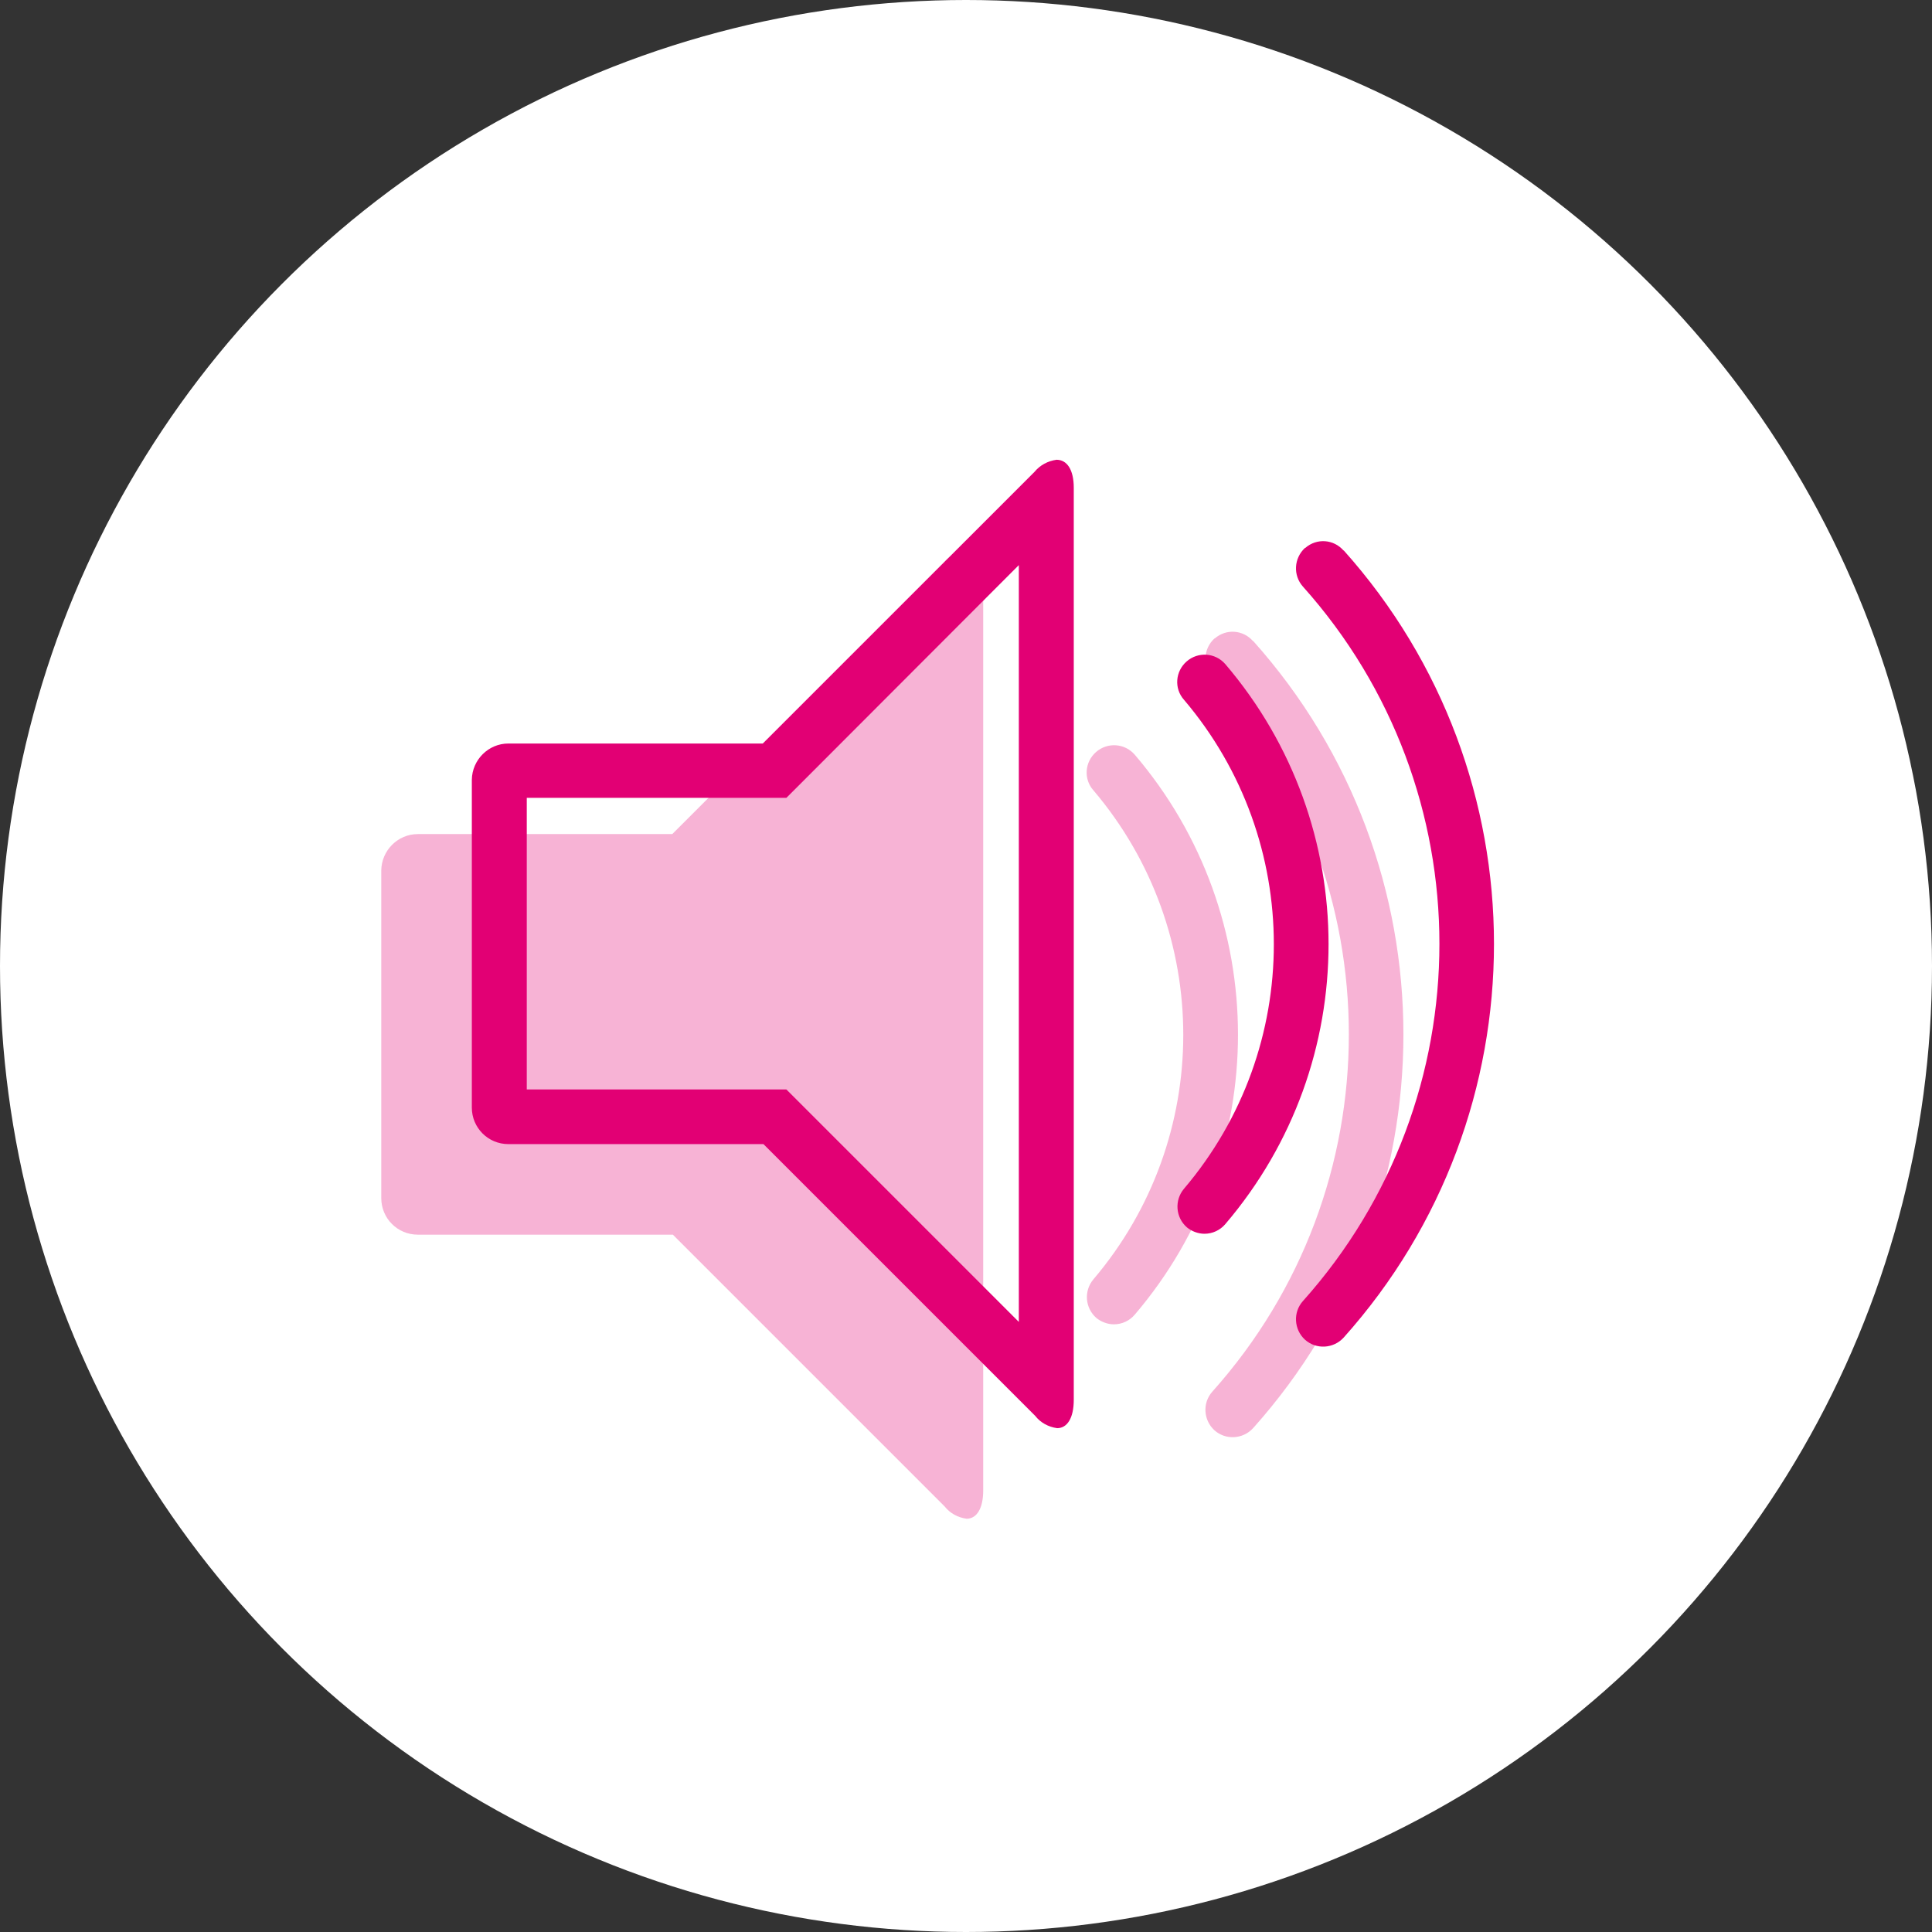
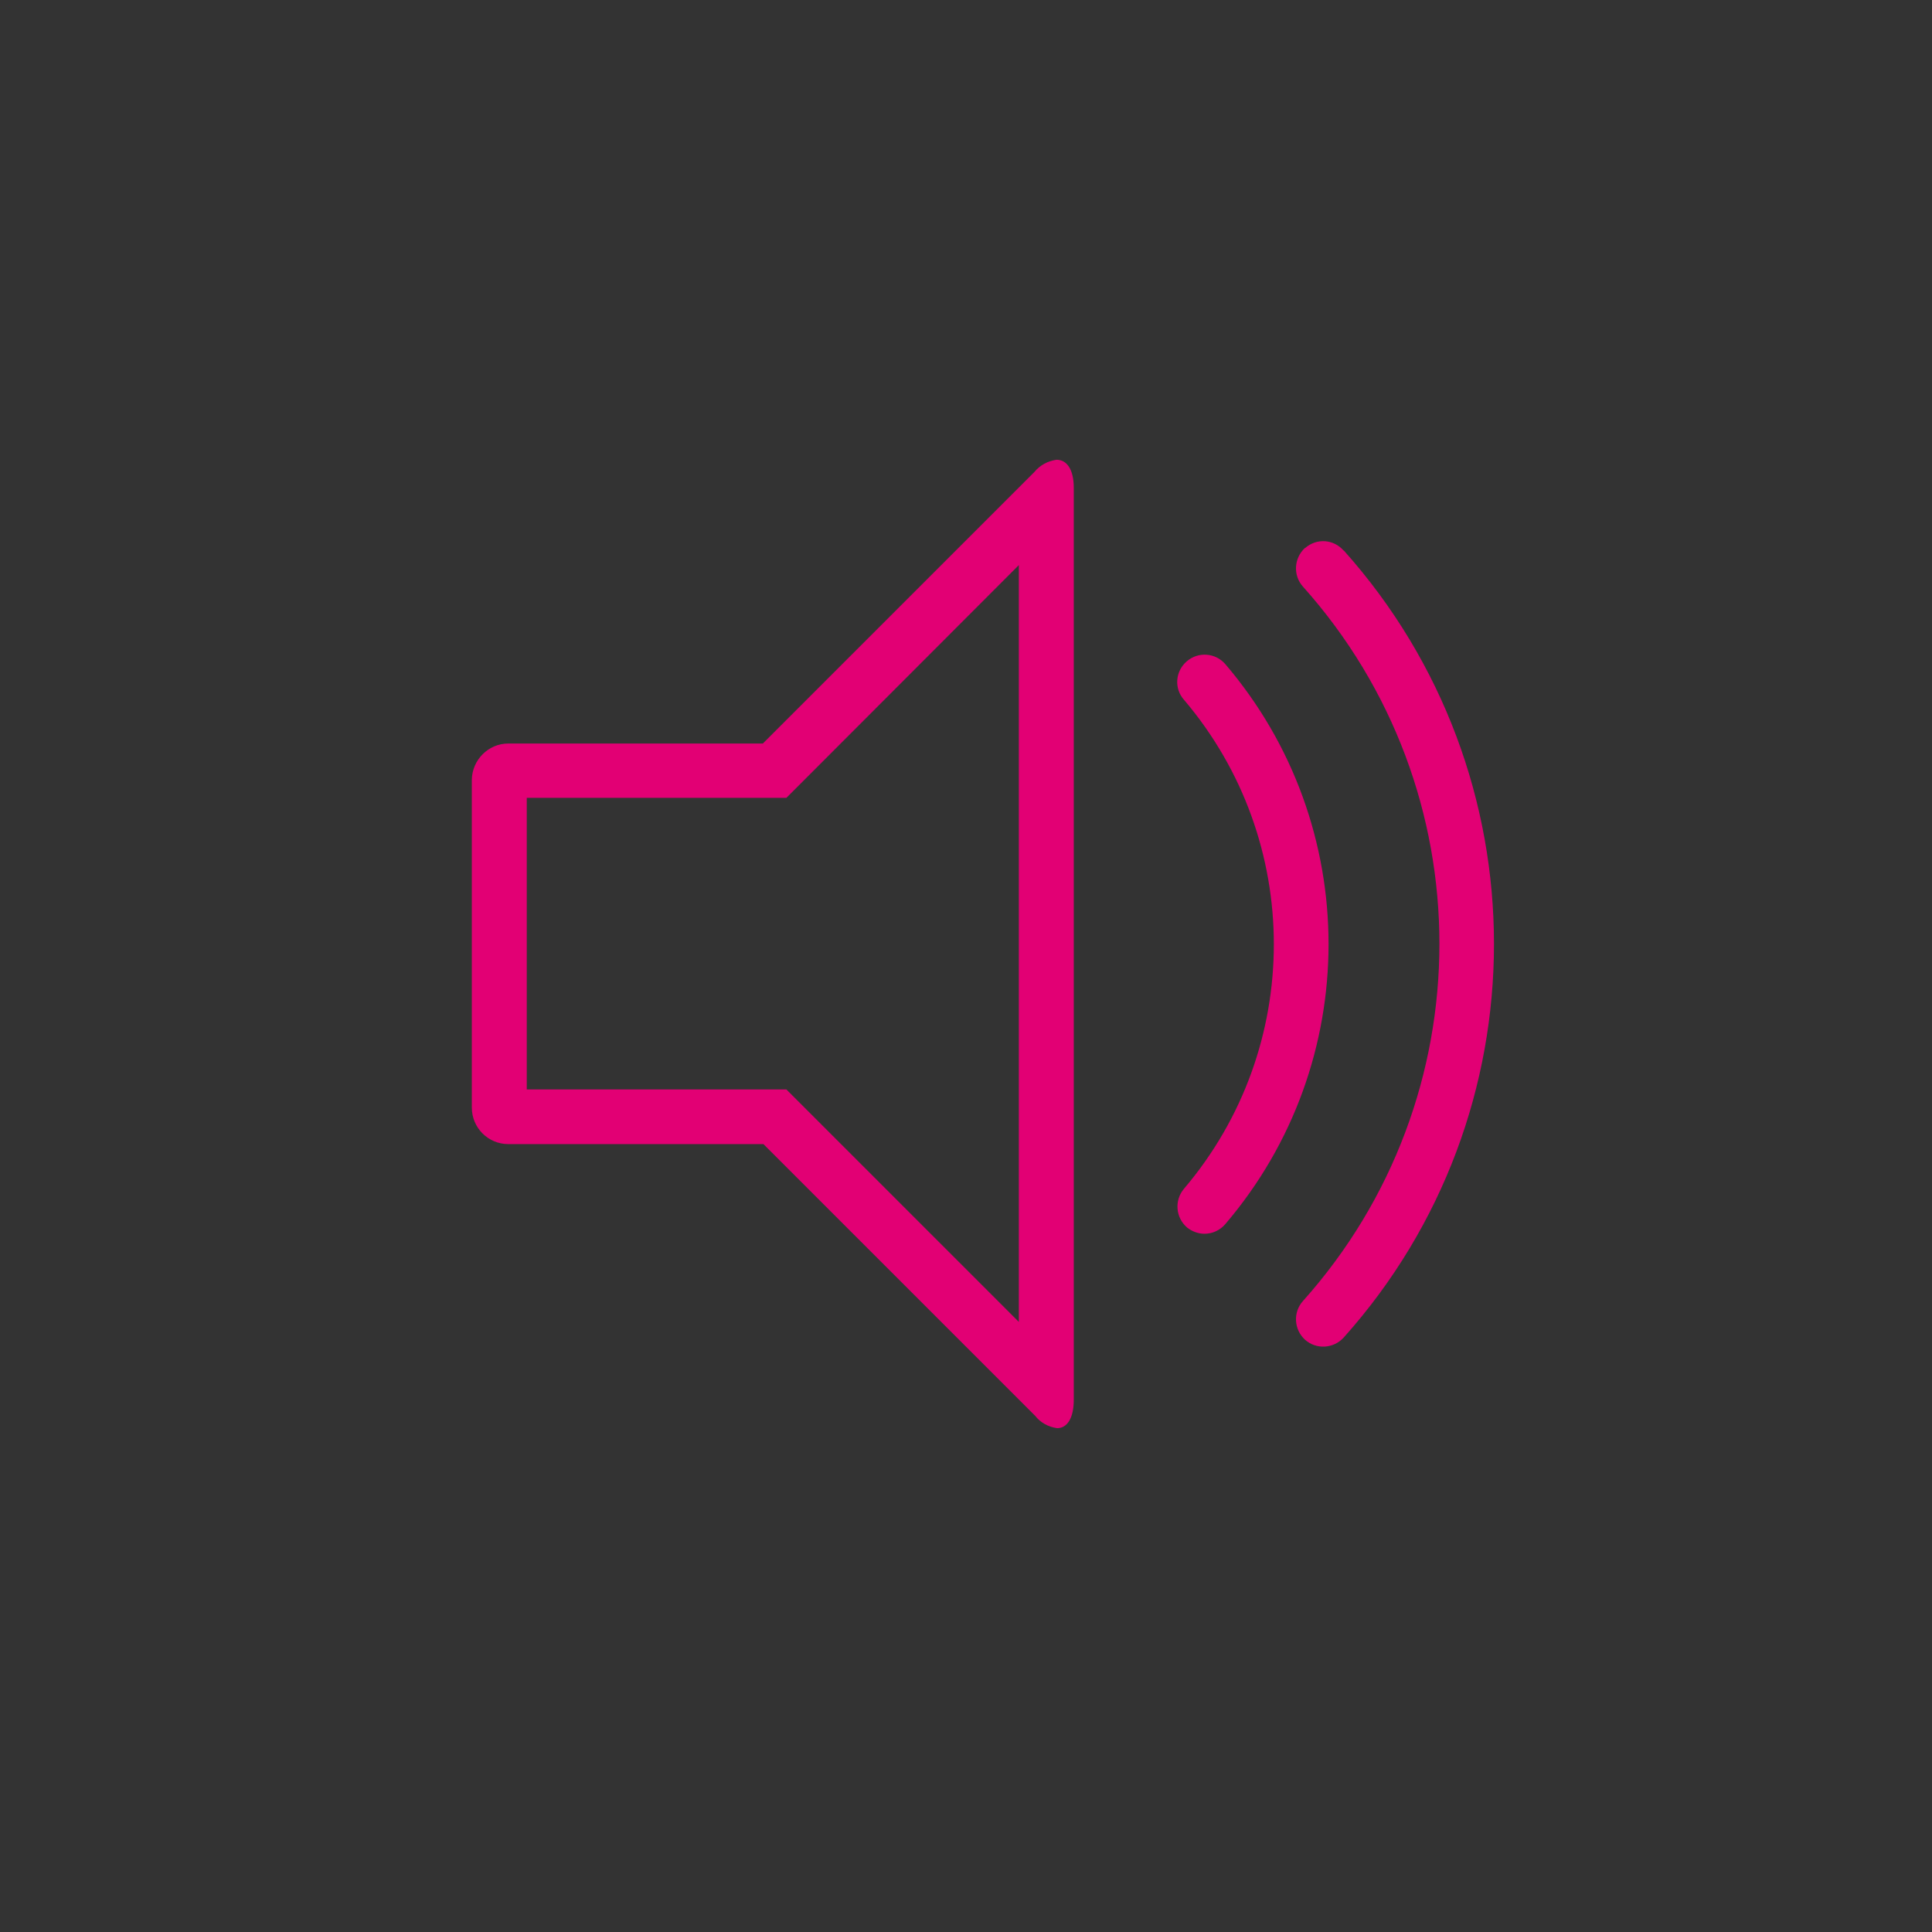
<svg xmlns="http://www.w3.org/2000/svg" id="Layer_2" data-name="Layer 2" viewBox="0 0 64 64">
  <rect x="0" y="0" width="64" height="64" fill="#333333" stroke="none" />
  <defs>
    <style>
      .cls-1, .cls-2 {
        fill: #e20074;
      }

      .cls-3 {
        fill: #fff;
      }

      .cls-4 {
        fill: none;
      }

      .cls-2 {
        opacity: .3;
      }
    </style>
  </defs>
  <g id="Layer_1-2" data-name="Layer 1">
    <g id="Layer_2-2" data-name="Layer 2">
      <g id="Layer_1-2" data-name="Layer 1-2">
-         <circle class="cls-3" cx="32" cy="32" r="32" />
        <rect class="cls-4" width="64" height="64" />
        <g id="Layer_2-2" data-name="Layer 2-2">
-           <path class="cls-2" d="M32,18.23c-.29,.04-.55,.18-.73,.4l-9,9H13.84c-.66,0-1.2,.54-1.21,1.2v10.86c0,.67,.54,1.21,1.21,1.21h8.45l9,9c.18,.23,.44,.37,.73,.41,.33,0,.55-.33,.55-.94V19.16c0-.61-.23-.93-.57-.93Zm5.59,6.77c-.33-.38-.9-.42-1.28-.09-.38,.33-.42,.9-.09,1.27,3.97,4.67,3.97,11.53,0,16.2-.32,.38-.28,.95,.1,1.28,.16,.13,.37,.21,.58,.21,.27,0,.52-.12,.69-.32,4.56-5.34,4.56-13.21,0-18.55Zm3.92-3.76c-.33-.38-.89-.42-1.27-.09,0,0,0,0-.01,0-.37,.34-.4,.91-.07,1.28,6.03,6.74,6.03,16.93,0,23.67-.33,.37-.3,.94,.07,1.28,.37,.33,.94,.3,1.28-.07,6.64-7.42,6.64-18.66,0-26.08Z" />
          <path class="cls-1" d="M35,15.23c-.29,.04-.55,.18-.73,.4l-9,9h-8.43c-.66,0-1.2,.54-1.21,1.2v10.86c0,.67,.54,1.21,1.21,1.21h8.45l9,9c.18,.23,.44,.37,.73,.41,.33,0,.55-.33,.55-.94V16.16c0-.61-.23-.93-.57-.93Zm-1.25,28.56l-7.17-7.17-.53-.53h-8.6v-9.66h8.6l.53-.53,7.17-7.18v25.07Zm6.84-21.79c-.33-.38-.9-.42-1.28-.09-.38,.33-.42,.9-.09,1.27,3.97,4.67,3.97,11.53,0,16.2-.32,.38-.28,.95,.1,1.28,.16,.13,.37,.21,.58,.21,.27,0,.52-.12,.69-.32,4.56-5.34,4.56-13.21,0-18.55Zm3.92-3.76c-.33-.38-.89-.42-1.27-.09,0,0,0,0-.01,0-.37,.34-.4,.91-.07,1.28,6.03,6.74,6.03,16.93,0,23.67-.33,.37-.3,.94,.07,1.28,.37,.33,.94,.3,1.28-.07,6.64-7.42,6.64-18.66,0-26.08Z" />
        </g>
      </g>
    </g>
  </g>
</svg>